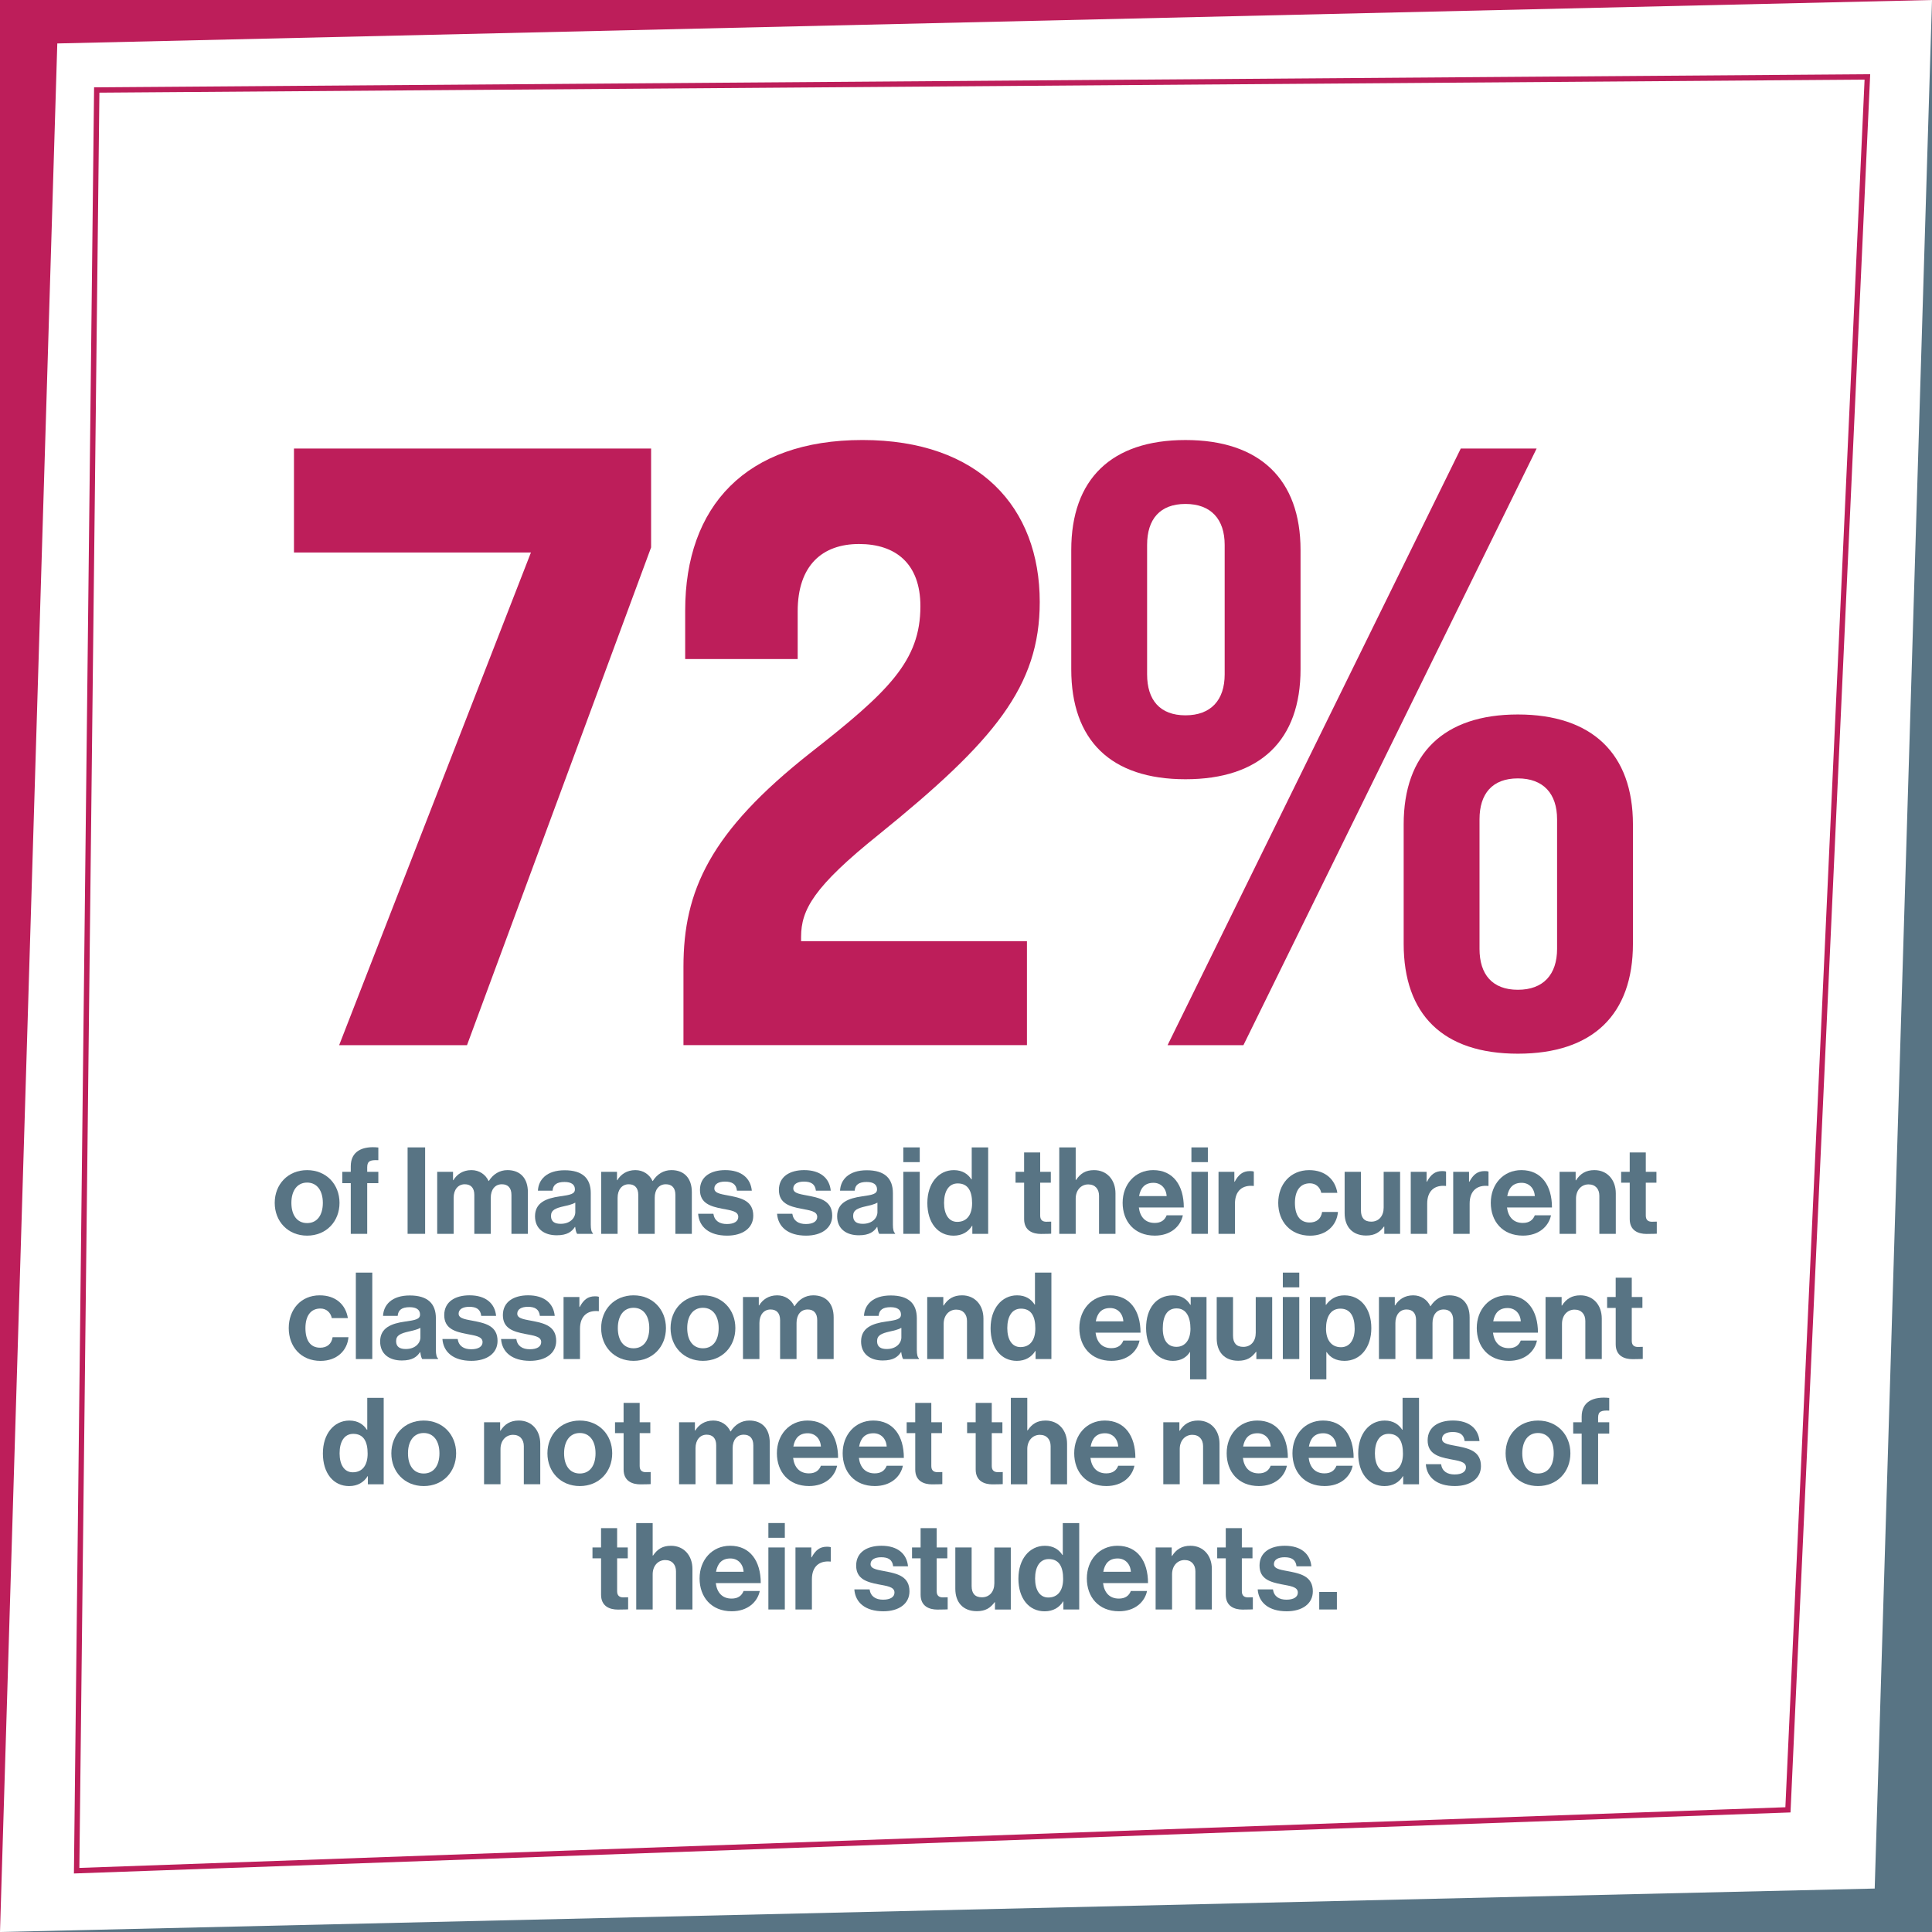
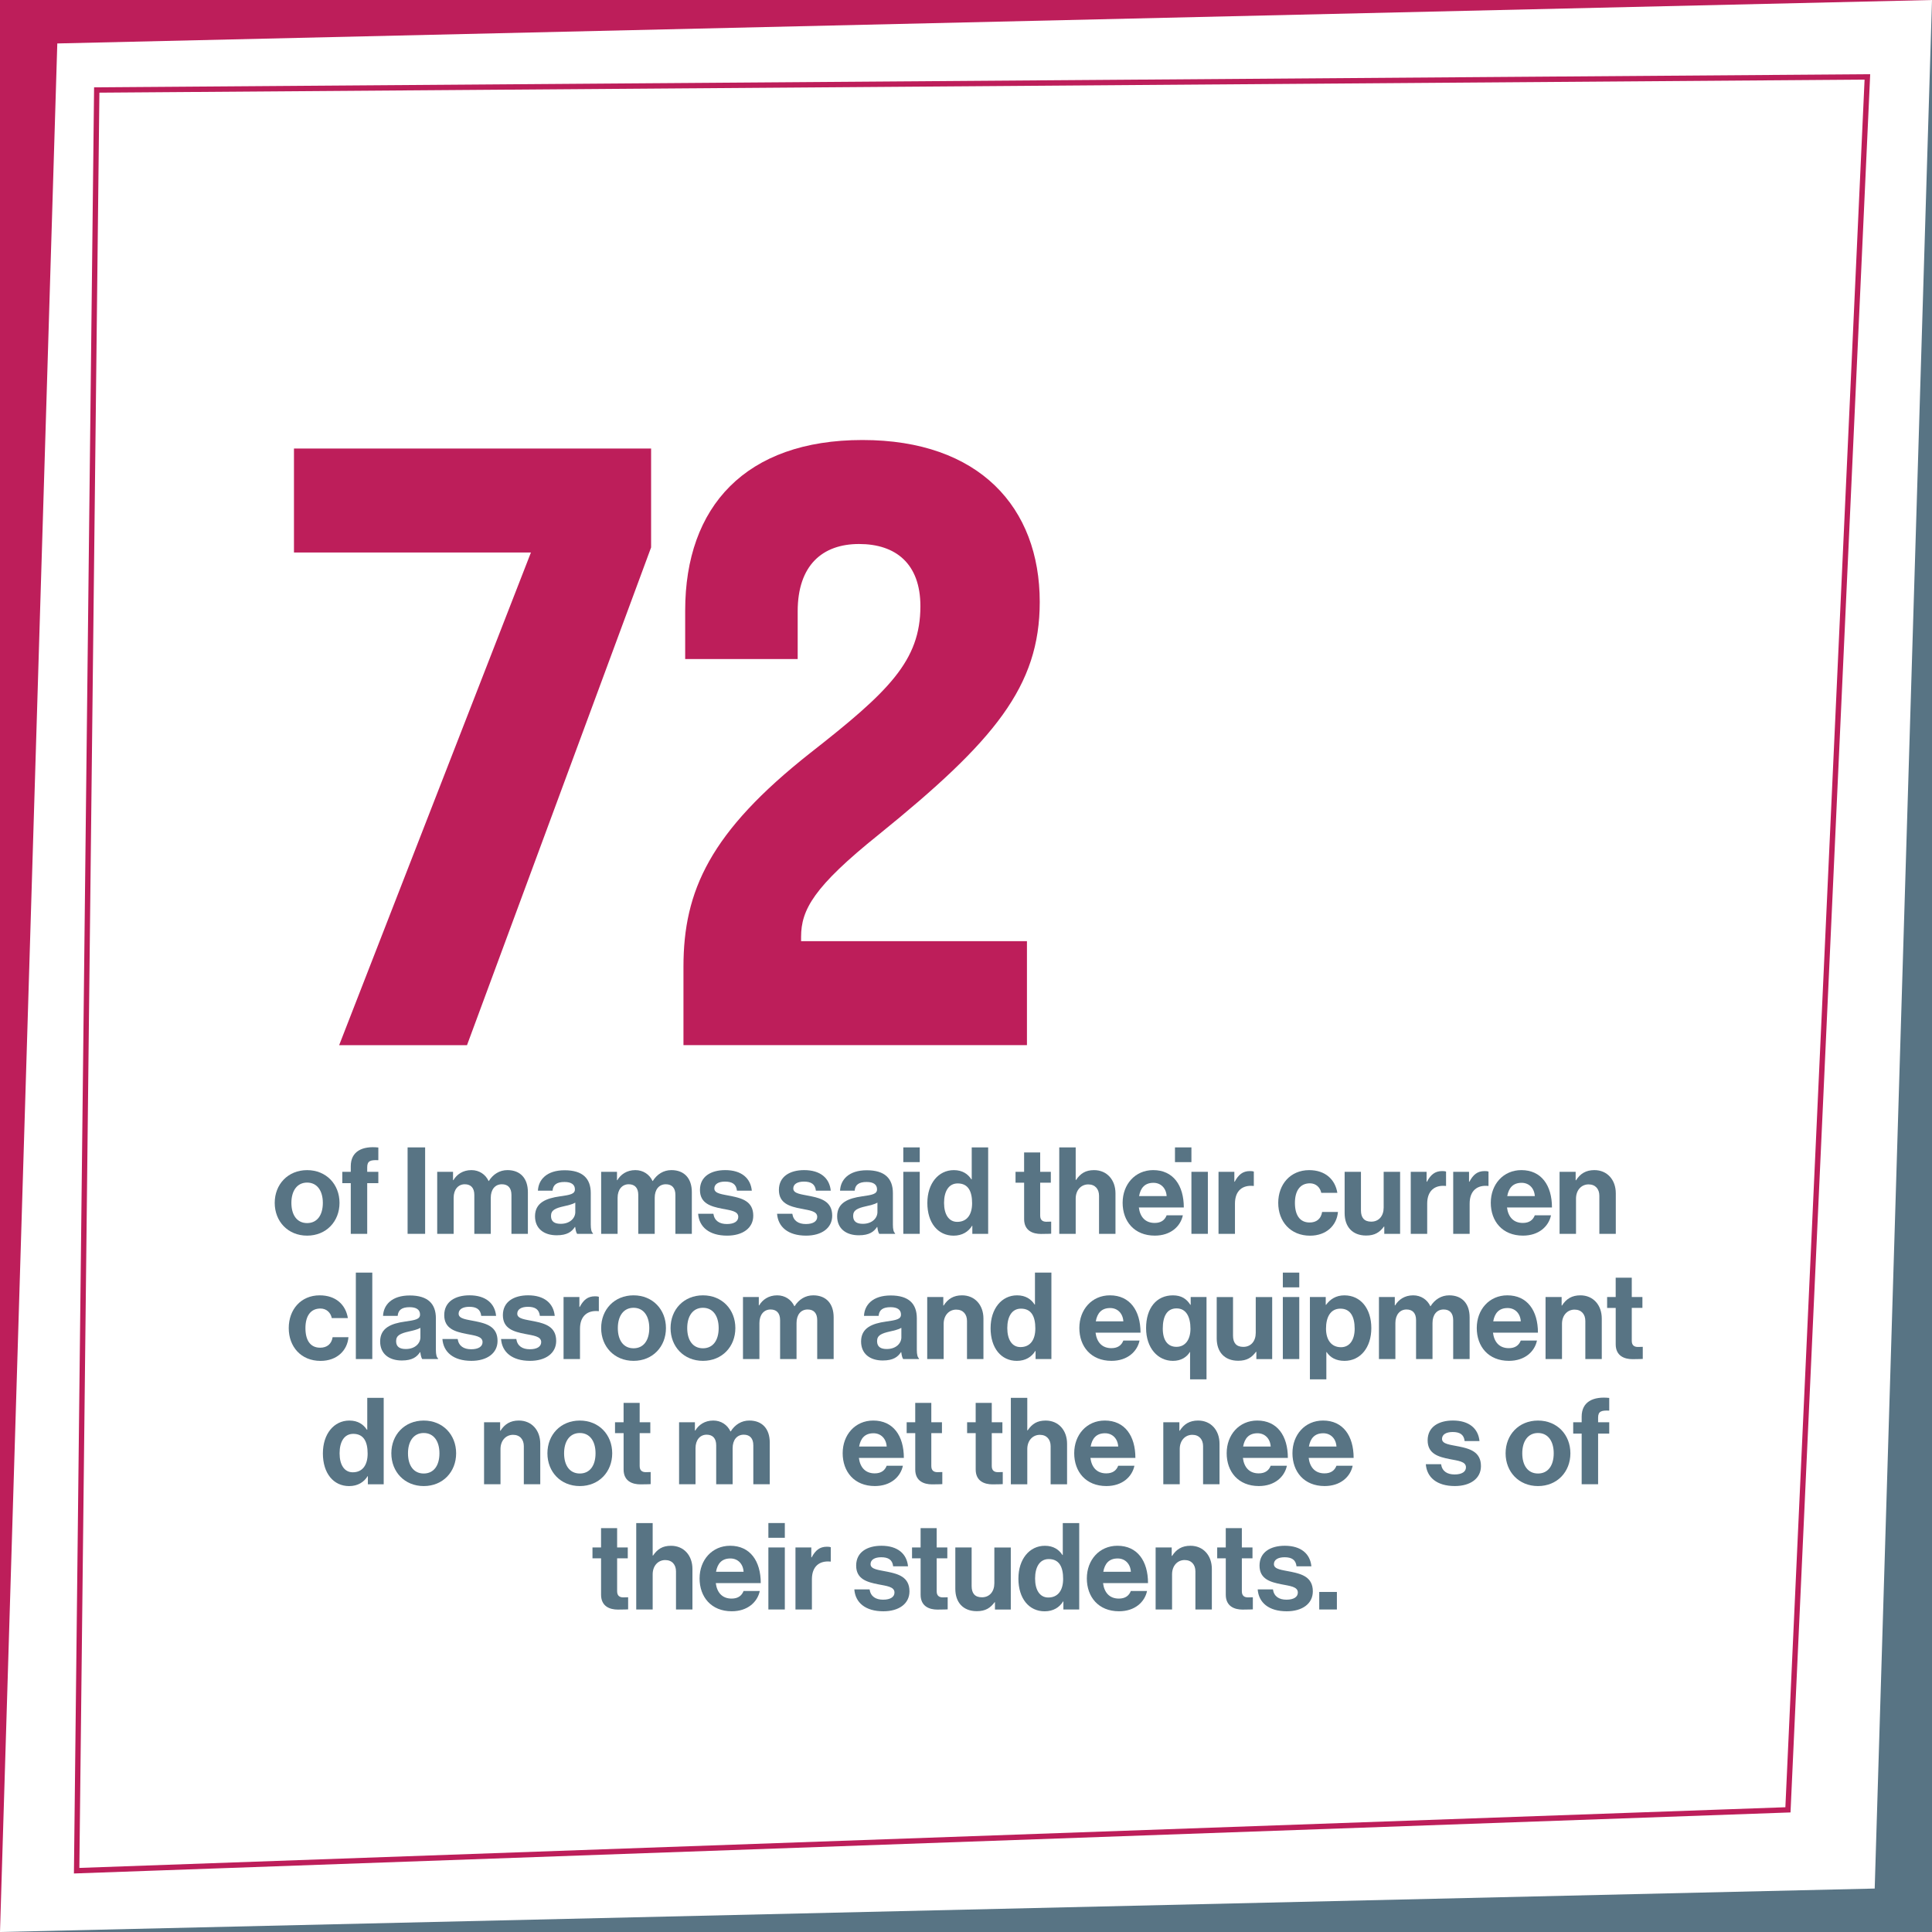
<svg xmlns="http://www.w3.org/2000/svg" viewBox="0 0 1080 1080">
  <defs>
    <style>
      .cls-1 {
        fill: #587484;
      }

      .cls-2 {
        fill: #bd1e5a;
      }

      .cls-3 {
        fill: none;
        stroke: #bd1e5a;
        stroke-miterlimit: 10;
        stroke-width: 3px;
      }
    </style>
  </defs>
  <g id="Layer_1">
    <polygon class="cls-2" points="32.03 24.29 0 1080 0 0 1080 0 32.03 24.29" />
    <polygon class="cls-1" points="1047.97 1055.71 1080 0 1080 1080 0 1080 1047.97 1055.71" />
    <polygon class="cls-3" points="999.47 1011.71 42.84 1045.73 54.08 50.31 1043.88 43 999.47 1011.71" />
  </g>
  <g id="Layer_2">
    <g>
      <g>
        <path class="cls-2" d="M296.78,308.86h-132.45v-58.13h199.64v55.27l-102.91,278.25h-71.47l107.2-275.39Z" />
        <path class="cls-2" d="M382.06,540.42c0-42.4,14.77-75.28,70.99-119.59,43.83-34.3,61.46-51.46,61.46-81.95,0-23.82-13.82-34.78-34.3-34.78s-34.3,11.91-34.3,37.64v26.68h-62.89v-27.16c0-58.13,33.83-95.29,99.1-95.29s99.1,37.64,99.1,90.53c0,47.17-25.25,77.66-90.05,130.07-36.21,29.06-43.36,41.93-43.36,57.17v2.38h126.26v58.13h-192.01v-43.83Z" />
-         <path class="cls-2" d="M598.84,374.14v-66.7c0-39.55,22.39-61.46,63.85-61.46s64.32,21.92,64.32,61.46v66.7c0,39.55-22.39,61.46-64.32,61.46s-63.85-21.92-63.85-61.46ZM684.6,377v-72.42c0-14.29-7.62-22.87-21.92-22.87s-21.44,8.58-21.44,22.87v72.42c0,14.29,7.15,22.87,21.44,22.87s21.92-8.58,21.92-22.87ZM816.58,250.74h42.4l-163.9,333.52h-42.4l163.9-333.52ZM784.66,527.56v-66.7c0-39.55,22.39-61.46,63.84-61.46s64.32,21.92,64.32,61.46v66.7c0,39.55-22.39,61.46-64.32,61.46s-63.84-21.92-63.84-61.46ZM870.42,530.42v-72.42c0-14.29-7.62-22.87-21.92-22.87s-21.44,8.58-21.44,22.87v72.42c0,14.29,7.15,22.87,21.44,22.87s21.92-8.58,21.92-22.87Z" />
      </g>
      <g>
        <path class="cls-1" d="M153.57,672.42c0-10.34,7.37-18.31,18.11-18.31s18.11,7.97,18.11,18.31-7.37,18.31-18.11,18.31-18.11-7.97-18.11-18.31ZM180.47,672.42c0-6.76-3.18-11.35-8.79-11.35s-8.79,4.6-8.79,11.35,3.11,11.29,8.79,11.29,8.79-4.53,8.79-11.29Z" />
        <path class="cls-1" d="M191.35,655.05h4.73v-3.11c0-8.45,6.56-11.42,15.41-10.48v7.1c-4.33-.2-6.22.34-6.22,3.92v2.57h6.22v6.35h-6.22v28.32h-9.19v-28.32h-4.73v-6.35Z" />
        <path class="cls-1" d="M227.85,641.4h9.8v48.32h-9.8v-48.32Z" />
        <path class="cls-1" d="M244.4,655.05h8.85v4.66h.2c1.89-3.18,5.27-5.61,10.07-5.61,4.39,0,7.91,2.43,9.6,6.08h.14c2.37-3.78,6.01-6.08,10.41-6.08,7.3,0,11.42,4.73,11.42,12.3v23.32h-9.19v-21.76c0-3.92-1.96-5.95-5.34-5.95-3.85,0-6.22,2.97-6.22,7.57v20.14h-9.19v-21.76c0-3.92-1.96-5.95-5.34-5.95-3.72,0-6.22,2.97-6.22,7.57v20.14h-9.19v-34.67Z" />
        <path class="cls-1" d="M321.52,685.87h-.14c-1.76,2.64-4.26,4.66-10.2,4.66-7.1,0-12.1-3.72-12.1-10.61,0-7.64,6.22-10.07,13.92-11.15,5.74-.81,8.38-1.28,8.38-3.92s-1.96-4.12-5.81-4.12c-4.33,0-6.42,1.55-6.69,4.87h-8.18c.27-6.08,4.8-11.42,14.94-11.42s14.6,4.66,14.6,12.77v17.64c0,2.64.41,4.19,1.22,4.8v.34h-8.85c-.54-.68-.88-2.3-1.08-3.85ZM321.59,677.49v-5.2c-1.62.95-4.12,1.49-6.42,2.03-4.8,1.08-7.16,2.16-7.16,5.41s2.16,4.39,5.41,4.39c5.27,0,8.18-3.24,8.18-6.62Z" />
        <path class="cls-1" d="M336.05,655.05h8.85v4.66h.2c1.89-3.18,5.27-5.61,10.07-5.61,4.39,0,7.91,2.43,9.6,6.08h.14c2.37-3.78,6.01-6.08,10.41-6.08,7.3,0,11.42,4.73,11.42,12.3v23.32h-9.19v-21.76c0-3.92-1.96-5.95-5.34-5.95-3.85,0-6.22,2.97-6.22,7.57v20.14h-9.19v-21.76c0-3.92-1.96-5.95-5.34-5.95-3.72,0-6.22,2.97-6.22,7.57v20.14h-9.19v-34.67Z" />
        <path class="cls-1" d="M390.26,678.5h8.52c.61,3.99,3.45,5.74,7.57,5.74s6.35-1.55,6.35-3.99c0-3.31-4.39-3.65-9.12-4.6-6.22-1.22-12.3-2.91-12.3-10.47s6.22-11.08,14.12-11.08c9.12,0,14.19,4.53,14.87,11.49h-8.31c-.41-3.72-2.77-5.07-6.69-5.07-3.58,0-5.95,1.35-5.95,3.85,0,2.97,4.6,3.24,9.53,4.26,5.81,1.22,12.23,2.84,12.23,10.95,0,6.96-5.95,11.15-14.6,11.15-10.07,0-15.68-4.87-16.22-12.23Z" />
        <path class="cls-1" d="M434.39,678.5h8.52c.61,3.99,3.45,5.74,7.57,5.74s6.35-1.55,6.35-3.99c0-3.31-4.39-3.65-9.12-4.6-6.22-1.22-12.3-2.91-12.3-10.47s6.22-11.08,14.12-11.08c9.12,0,14.19,4.53,14.87,11.49h-8.31c-.41-3.72-2.77-5.07-6.69-5.07-3.58,0-5.95,1.35-5.95,3.85,0,2.97,4.6,3.24,9.53,4.26,5.81,1.22,12.23,2.84,12.23,10.95,0,6.96-5.95,11.15-14.6,11.15-10.07,0-15.68-4.87-16.22-12.23Z" />
        <path class="cls-1" d="M490.42,685.87h-.14c-1.76,2.64-4.26,4.66-10.21,4.66-7.1,0-12.1-3.72-12.1-10.61,0-7.64,6.22-10.07,13.92-11.15,5.74-.81,8.38-1.28,8.38-3.92s-1.96-4.12-5.81-4.12c-4.33,0-6.42,1.55-6.69,4.87h-8.18c.27-6.08,4.8-11.42,14.94-11.42s14.6,4.66,14.6,12.77v17.64c0,2.64.41,4.19,1.22,4.8v.34h-8.85c-.54-.68-.88-2.3-1.08-3.85ZM490.49,677.49v-5.2c-1.62.95-4.12,1.49-6.42,2.03-4.8,1.08-7.16,2.16-7.16,5.41s2.16,4.39,5.41,4.39c5.27,0,8.18-3.24,8.18-6.62Z" />
        <path class="cls-1" d="M504.95,641.4h9.19v8.24h-9.19v-8.24ZM504.95,655.05h9.19v34.67h-9.19v-34.67Z" />
        <path class="cls-1" d="M518.4,672.42c0-10.81,6.15-18.31,14.8-18.31,4.87,0,7.91,2.23,9.8,5.14h.2v-17.84h9.19v48.32h-8.85v-4.53h-.14c-2.03,3.31-5.47,5.54-10.34,5.54-8.72,0-14.67-7.1-14.67-18.31ZM543.41,672.62c0-6.62-2.16-11.08-8.04-11.08-5.07,0-7.64,4.46-7.64,10.88s2.64,10.61,7.37,10.61c5.47,0,8.31-4.06,8.31-10.41Z" />
        <path class="cls-1" d="M567.68,655.05h4.8v-10.81h8.99v10.81h5.95v6.08h-5.95v18.38c0,2.57,1.42,3.45,3.45,3.45,1.15,0,2.7-.07,2.7-.07v6.76s-2.1.13-5.74.13c-4.46,0-9.39-1.76-9.39-8.31v-20.34h-4.8v-6.08Z" />
        <path class="cls-1" d="M601.33,659.58h.2c2.5-3.65,5.34-5.47,10.07-5.47,7.16,0,11.96,5.41,11.96,12.98v22.64h-9.19v-21.29c0-3.72-2.16-6.35-6.02-6.35-4.05,0-7.03,3.24-7.03,7.97v19.67h-9.19v-48.32h9.19v18.18Z" />
        <path class="cls-1" d="M627.56,672.35c0-10.27,6.96-18.25,17.1-18.25,11.15,0,17.1,8.52,17.1,20.88h-25.14c.68,5.34,3.65,8.65,8.85,8.65,3.58,0,5.68-1.62,6.69-4.26h9.06c-1.28,6.15-6.76,11.35-15.68,11.35-11.49,0-17.98-8.04-17.98-18.38ZM636.75,668.63h15.41c-.27-4.39-3.18-7.43-7.37-7.43-4.87,0-7.23,2.91-8.04,7.43Z" />
-         <path class="cls-1" d="M666.01,641.4h9.19v8.24h-9.19v-8.24ZM666.01,655.05h9.19v34.67h-9.19v-34.67Z" />
+         <path class="cls-1" d="M666.01,641.4v8.24h-9.19v-8.24ZM666.01,655.05h9.19v34.67h-9.19v-34.67Z" />
        <path class="cls-1" d="M690.01,660.59h.2c2.1-3.92,4.46-5.95,8.52-5.95,1.01,0,1.62.07,2.16.27v8.04h-.2c-6.01-.61-10.34,2.57-10.34,9.87v16.9h-9.19v-34.67h8.85v5.54Z" />
        <path class="cls-1" d="M714.54,672.42c0-10.34,6.76-18.31,17.3-18.31,8.99,0,14.53,5.2,15.75,12.71h-8.99c-.61-3.04-2.97-5.34-6.35-5.34-5.54,0-8.38,4.26-8.38,10.95s2.64,10.95,8.24,10.95c3.72,0,6.35-1.96,6.96-5.88h8.85c-.61,7.37-6.35,13.25-15.61,13.25-10.95,0-17.77-7.97-17.77-18.31Z" />
        <path class="cls-1" d="M773.82,689.72v-4.05h-.2c-2.37,3.18-5.07,5-9.93,5-7.7,0-12.03-4.93-12.03-12.5v-23.11h9.12v21.56c0,4.06,1.82,6.29,5.74,6.29,4.33,0,6.96-3.24,6.96-7.84v-20h9.19v34.67h-8.85Z" />
        <path class="cls-1" d="M797.47,660.59h.2c2.1-3.92,4.46-5.95,8.52-5.95,1.01,0,1.62.07,2.16.27v8.04h-.2c-6.01-.61-10.34,2.57-10.34,9.87v16.9h-9.19v-34.67h8.85v5.54Z" />
        <path class="cls-1" d="M821.2,660.59h.2c2.1-3.92,4.46-5.95,8.52-5.95,1.01,0,1.62.07,2.16.27v8.04h-.2c-6.01-.61-10.34,2.57-10.34,9.87v16.9h-9.19v-34.67h8.85v5.54Z" />
        <path class="cls-1" d="M833.36,672.35c0-10.27,6.96-18.25,17.1-18.25,11.15,0,17.1,8.52,17.1,20.88h-25.14c.68,5.34,3.65,8.65,8.85,8.65,3.58,0,5.68-1.62,6.69-4.26h9.06c-1.28,6.15-6.76,11.35-15.68,11.35-11.49,0-17.98-8.04-17.98-18.38ZM842.56,668.63h15.41c-.27-4.39-3.18-7.43-7.37-7.43-4.87,0-7.23,2.91-8.04,7.43Z" />
        <path class="cls-1" d="M880.81,659.78h.2c2.37-3.72,5.54-5.68,10.27-5.68,7.16,0,11.96,5.41,11.96,12.98v22.64h-9.19v-21.29c0-3.72-2.16-6.35-6.02-6.35-4.05,0-7.03,3.24-7.03,7.97v19.67h-9.19v-34.67h8.99v4.73Z" />
-         <path class="cls-1" d="M906.22,655.05h4.8v-10.81h8.99v10.81h5.95v6.08h-5.95v18.38c0,2.57,1.42,3.45,3.45,3.45,1.15,0,2.7-.07,2.7-.07v6.76s-2.1.13-5.74.13c-4.46,0-9.39-1.76-9.39-8.31v-20.34h-4.8v-6.08Z" />
        <path class="cls-1" d="M161.41,742.41c0-10.34,6.76-18.31,17.3-18.31,8.99,0,14.53,5.2,15.75,12.71h-8.99c-.61-3.04-2.97-5.34-6.35-5.34-5.54,0-8.38,4.26-8.38,10.95s2.64,10.95,8.24,10.95c3.72,0,6.35-1.96,6.96-5.88h8.85c-.61,7.37-6.35,13.25-15.61,13.25-10.95,0-17.77-7.97-17.77-18.31Z" />
        <path class="cls-1" d="M198.92,711.4h9.19v48.32h-9.19v-48.32Z" />
        <path class="cls-1" d="M234.94,755.86h-.14c-1.76,2.64-4.26,4.66-10.2,4.66-7.1,0-12.1-3.72-12.1-10.61,0-7.64,6.22-10.07,13.92-11.15,5.74-.81,8.38-1.28,8.38-3.92s-1.96-4.12-5.81-4.12c-4.33,0-6.42,1.55-6.69,4.87h-8.18c.27-6.08,4.8-11.42,14.94-11.42s14.6,4.66,14.6,12.77v17.64c0,2.64.41,4.19,1.22,4.8v.34h-8.85c-.54-.68-.88-2.3-1.08-3.85ZM235.01,747.48v-5.2c-1.62.95-4.12,1.49-6.42,2.03-4.8,1.08-7.16,2.16-7.16,5.41s2.16,4.39,5.41,4.39c5.27,0,8.18-3.24,8.18-6.62Z" />
        <path class="cls-1" d="M247.31,748.5h8.52c.61,3.99,3.45,5.74,7.57,5.74s6.35-1.55,6.35-3.99c0-3.31-4.39-3.65-9.12-4.6-6.22-1.22-12.3-2.91-12.3-10.48s6.22-11.08,14.12-11.08c9.12,0,14.19,4.53,14.87,11.49h-8.31c-.41-3.72-2.77-5.07-6.69-5.07-3.58,0-5.95,1.35-5.95,3.85,0,2.97,4.6,3.24,9.53,4.26,5.81,1.22,12.23,2.84,12.23,10.95,0,6.96-5.95,11.15-14.6,11.15-10.07,0-15.68-4.87-16.22-12.23Z" />
        <path class="cls-1" d="M280.09,748.5h8.52c.61,3.99,3.45,5.74,7.57,5.74s6.35-1.55,6.35-3.99c0-3.31-4.39-3.65-9.12-4.6-6.22-1.22-12.3-2.91-12.3-10.48s6.22-11.08,14.12-11.08c9.12,0,14.19,4.53,14.87,11.49h-8.31c-.41-3.72-2.77-5.07-6.69-5.07-3.58,0-5.95,1.35-5.95,3.85,0,2.97,4.6,3.24,9.53,4.26,5.81,1.22,12.23,2.84,12.23,10.95,0,6.96-5.95,11.15-14.6,11.15-10.07,0-15.68-4.87-16.22-12.23Z" />
        <path class="cls-1" d="M323.88,730.59h.2c2.09-3.92,4.46-5.95,8.52-5.95,1.01,0,1.62.07,2.16.27v8.04h-.2c-6.01-.61-10.34,2.57-10.34,9.87v16.9h-9.19v-34.67h8.85v5.54Z" />
        <path class="cls-1" d="M336.05,742.41c0-10.34,7.37-18.31,18.11-18.31s18.11,7.97,18.11,18.31-7.37,18.31-18.11,18.31-18.11-7.97-18.11-18.31ZM362.95,742.41c0-6.76-3.18-11.35-8.79-11.35s-8.79,4.6-8.79,11.35,3.11,11.29,8.79,11.29,8.79-4.53,8.79-11.29Z" />
        <path class="cls-1" d="M374.85,742.41c0-10.34,7.37-18.31,18.11-18.31s18.11,7.97,18.11,18.31-7.37,18.31-18.11,18.31-18.11-7.97-18.11-18.31ZM401.74,742.41c0-6.76-3.18-11.35-8.79-11.35s-8.79,4.6-8.79,11.35,3.11,11.29,8.79,11.29,8.79-4.53,8.79-11.29Z" />
        <path class="cls-1" d="M415.33,725.05h8.85v4.66h.2c1.89-3.18,5.27-5.61,10.07-5.61,4.39,0,7.91,2.43,9.6,6.08h.14c2.37-3.78,6.01-6.08,10.41-6.08,7.3,0,11.42,4.73,11.42,12.3v23.32h-9.19v-21.76c0-3.92-1.96-5.95-5.34-5.95-3.85,0-6.22,2.97-6.22,7.57v20.14h-9.19v-21.76c0-3.92-1.96-5.95-5.34-5.95-3.72,0-6.22,2.97-6.22,7.57v20.14h-9.19v-34.67Z" />
        <path class="cls-1" d="M503.8,755.86h-.14c-1.76,2.64-4.26,4.66-10.21,4.66-7.1,0-12.1-3.72-12.1-10.61,0-7.64,6.22-10.07,13.92-11.15,5.74-.81,8.38-1.28,8.38-3.92s-1.96-4.12-5.81-4.12c-4.33,0-6.42,1.55-6.69,4.87h-8.18c.27-6.08,4.8-11.42,14.94-11.42s14.6,4.66,14.6,12.77v17.64c0,2.64.41,4.19,1.22,4.8v.34h-8.85c-.54-.68-.88-2.3-1.08-3.85ZM503.87,747.48v-5.2c-1.62.95-4.12,1.49-6.42,2.03-4.8,1.08-7.16,2.16-7.16,5.41s2.16,4.39,5.41,4.39c5.27,0,8.18-3.24,8.18-6.62Z" />
        <path class="cls-1" d="M527.32,729.78h.2c2.37-3.72,5.54-5.68,10.27-5.68,7.16,0,11.96,5.41,11.96,12.98v22.64h-9.19v-21.29c0-3.72-2.16-6.35-6.02-6.35-4.05,0-7.03,3.24-7.03,7.97v19.67h-9.19v-34.67h8.99v4.73Z" />
        <path class="cls-1" d="M553.75,742.41c0-10.81,6.15-18.31,14.8-18.31,4.87,0,7.91,2.23,9.8,5.14h.2v-17.84h9.19v48.32h-8.85v-4.53h-.14c-2.03,3.31-5.47,5.54-10.34,5.54-8.72,0-14.67-7.1-14.67-18.31ZM578.76,742.62c0-6.62-2.16-11.08-8.04-11.08-5.07,0-7.64,4.46-7.64,10.88s2.64,10.61,7.37,10.61c5.47,0,8.31-4.06,8.31-10.41Z" />
        <path class="cls-1" d="M603.36,742.35c0-10.27,6.96-18.25,17.1-18.25,11.15,0,17.1,8.52,17.1,20.88h-25.14c.68,5.34,3.65,8.65,8.85,8.65,3.58,0,5.68-1.62,6.69-4.26h9.06c-1.28,6.15-6.76,11.35-15.68,11.35-11.49,0-17.98-8.04-17.98-18.38ZM612.55,738.63h15.41c-.27-4.39-3.18-7.43-7.37-7.43-4.87,0-7.23,2.91-8.04,7.43Z" />
        <path class="cls-1" d="M665.27,755.8h-.14c-1.69,2.77-4.8,4.93-9.46,4.93-8.38,0-15-7.1-15-18.31s5.81-18.31,15-18.31c4.73,0,7.64,1.96,9.73,5.27h.2v-4.33h8.85v46.02h-9.19v-15.27ZM665.47,742.69c0-6.29-2.23-11.29-7.77-11.29s-7.7,4.73-7.7,11.29,2.77,10.2,7.64,10.2,7.84-3.92,7.84-10.2Z" />
        <path class="cls-1" d="M702.31,759.72v-4.05h-.2c-2.37,3.18-5.07,5-9.93,5-7.7,0-12.03-4.93-12.03-12.5v-23.11h9.12v21.56c0,4.06,1.82,6.29,5.74,6.29,4.33,0,6.96-3.24,6.96-7.84v-20h9.19v34.67h-8.85Z" />
        <path class="cls-1" d="M717.11,711.4h9.19v8.24h-9.19v-8.24ZM717.11,725.05h9.19v34.67h-9.19v-34.67Z" />
        <path class="cls-1" d="M732.25,725.05h8.85v4.33h.2c2.23-3.04,5.47-5.27,10.21-5.27,9.19,0,15.07,7.5,15.07,18.31s-6.08,18.31-15,18.31c-4.87,0-8.04-1.96-10-4.93h-.14v15.27h-9.19v-46.02ZM757.26,742.69c0-6.56-2.3-11.15-7.97-11.15s-8.04,4.93-8.04,11.15,2.91,10.41,8.38,10.41c4.66,0,7.64-3.85,7.64-10.41Z" />
        <path class="cls-1" d="M770.85,725.05h8.85v4.66h.2c1.89-3.18,5.27-5.61,10.07-5.61,4.39,0,7.91,2.43,9.6,6.08h.13c2.37-3.78,6.02-6.08,10.41-6.08,7.3,0,11.42,4.73,11.42,12.3v23.32h-9.19v-21.76c0-3.92-1.96-5.95-5.34-5.95-3.85,0-6.22,2.97-6.22,7.57v20.14h-9.19v-21.76c0-3.92-1.96-5.95-5.34-5.95-3.72,0-6.22,2.97-6.22,7.57v20.14h-9.19v-34.67Z" />
        <path class="cls-1" d="M825.52,742.35c0-10.27,6.96-18.25,17.1-18.25,11.15,0,17.1,8.52,17.1,20.88h-25.14c.68,5.34,3.65,8.65,8.85,8.65,3.58,0,5.68-1.62,6.69-4.26h9.06c-1.28,6.15-6.76,11.35-15.68,11.35-11.49,0-17.98-8.04-17.98-18.38ZM834.72,738.63h15.41c-.27-4.39-3.18-7.43-7.37-7.43-4.87,0-7.23,2.91-8.04,7.43Z" />
        <path class="cls-1" d="M872.97,729.78h.2c2.37-3.72,5.54-5.68,10.27-5.68,7.16,0,11.96,5.41,11.96,12.98v22.64h-9.19v-21.29c0-3.72-2.16-6.35-6.02-6.35-4.05,0-7.03,3.24-7.03,7.97v19.67h-9.19v-34.67h8.99v4.73Z" />
        <path class="cls-1" d="M898.38,725.05h4.8v-10.81h8.99v10.81h5.95v6.08h-5.95v18.38c0,2.57,1.42,3.45,3.45,3.45,1.15,0,2.7-.07,2.7-.07v6.76s-2.1.13-5.74.13c-4.46,0-9.39-1.76-9.39-8.31v-20.34h-4.8v-6.08Z" />
        <path class="cls-1" d="M180.5,812.41c0-10.81,6.15-18.31,14.8-18.31,4.87,0,7.91,2.23,9.8,5.14h.2v-17.84h9.19v48.32h-8.85v-4.53h-.14c-2.03,3.31-5.47,5.54-10.34,5.54-8.72,0-14.67-7.1-14.67-18.31ZM205.51,812.61c0-6.62-2.16-11.08-8.04-11.08-5.07,0-7.64,4.46-7.64,10.88s2.64,10.61,7.37,10.61c5.47,0,8.31-4.06,8.31-10.41Z" />
        <path class="cls-1" d="M218.76,812.41c0-10.34,7.37-18.31,18.11-18.31s18.11,7.97,18.11,18.31-7.37,18.31-18.11,18.31-18.11-7.97-18.11-18.31ZM245.65,812.41c0-6.76-3.18-11.35-8.79-11.35s-8.79,4.6-8.79,11.35,3.11,11.29,8.79,11.29,8.79-4.53,8.79-11.29Z" />
        <path class="cls-1" d="M279.58,799.77h.2c2.37-3.72,5.54-5.68,10.27-5.68,7.16,0,11.96,5.41,11.96,12.98v22.64h-9.19v-21.29c0-3.72-2.16-6.35-6.01-6.35-4.05,0-7.03,3.24-7.03,7.97v19.67h-9.19v-34.67h8.99v4.73Z" />
        <path class="cls-1" d="M306.01,812.41c0-10.34,7.37-18.31,18.11-18.31s18.11,7.97,18.11,18.31-7.37,18.31-18.11,18.31-18.11-7.97-18.11-18.31ZM332.91,812.41c0-6.76-3.18-11.35-8.79-11.35s-8.79,4.6-8.79,11.35,3.11,11.29,8.79,11.29,8.79-4.53,8.79-11.29Z" />
        <path class="cls-1" d="M343.79,795.04h4.8v-10.81h8.99v10.81h5.95v6.08h-5.95v18.38c0,2.57,1.42,3.45,3.45,3.45,1.15,0,2.7-.07,2.7-.07v6.76s-2.09.13-5.74.13c-4.46,0-9.39-1.76-9.39-8.31v-20.34h-4.8v-6.08Z" />
        <path class="cls-1" d="M379.61,795.04h8.85v4.66h.2c1.89-3.18,5.27-5.61,10.07-5.61,4.39,0,7.91,2.43,9.6,6.08h.14c2.37-3.78,6.01-6.08,10.41-6.08,7.3,0,11.42,4.73,11.42,12.3v23.32h-9.19v-21.76c0-3.92-1.96-5.95-5.34-5.95-3.85,0-6.22,2.97-6.22,7.57v20.14h-9.19v-21.76c0-3.92-1.96-5.95-5.34-5.95-3.72,0-6.22,2.97-6.22,7.57v20.14h-9.19v-34.67Z" />
-         <path class="cls-1" d="M434.29,812.34c0-10.27,6.96-18.25,17.1-18.25,11.15,0,17.1,8.52,17.1,20.88h-25.14c.68,5.34,3.65,8.65,8.85,8.65,3.58,0,5.68-1.62,6.69-4.26h9.06c-1.28,6.15-6.76,11.35-15.68,11.35-11.49,0-17.98-8.04-17.98-18.38ZM443.48,808.63h15.41c-.27-4.39-3.18-7.43-7.37-7.43-4.87,0-7.23,2.91-8.04,7.43Z" />
        <path class="cls-1" d="M471.06,812.34c0-10.27,6.96-18.25,17.1-18.25,11.15,0,17.1,8.52,17.1,20.88h-25.14c.68,5.34,3.65,8.65,8.85,8.65,3.58,0,5.68-1.62,6.69-4.26h9.06c-1.28,6.15-6.76,11.35-15.68,11.35-11.49,0-17.98-8.04-17.98-18.38ZM480.25,808.63h15.41c-.27-4.39-3.18-7.43-7.37-7.43-4.87,0-7.23,2.91-8.04,7.43Z" />
        <path class="cls-1" d="M506.82,795.04h4.8v-10.81h8.99v10.81h5.95v6.08h-5.95v18.38c0,2.57,1.42,3.45,3.45,3.45,1.15,0,2.7-.07,2.7-.07v6.76s-2.1.13-5.74.13c-4.46,0-9.39-1.76-9.39-8.31v-20.34h-4.8v-6.08Z" />
        <path class="cls-1" d="M540.61,795.04h4.8v-10.81h8.99v10.81h5.95v6.08h-5.95v18.38c0,2.57,1.42,3.45,3.45,3.45,1.15,0,2.7-.07,2.7-.07v6.76s-2.1.13-5.74.13c-4.46,0-9.39-1.76-9.39-8.31v-20.34h-4.8v-6.08Z" />
        <path class="cls-1" d="M574.27,799.57h.2c2.5-3.65,5.34-5.47,10.07-5.47,7.16,0,11.96,5.41,11.96,12.98v22.64h-9.19v-21.29c0-3.72-2.16-6.35-6.02-6.35-4.05,0-7.03,3.24-7.03,7.97v19.67h-9.19v-48.32h9.19v18.18Z" />
        <path class="cls-1" d="M600.49,812.34c0-10.27,6.96-18.25,17.1-18.25,11.15,0,17.1,8.52,17.1,20.88h-25.14c.68,5.34,3.65,8.65,8.85,8.65,3.58,0,5.68-1.62,6.69-4.26h9.06c-1.28,6.15-6.76,11.35-15.68,11.35-11.49,0-17.98-8.04-17.98-18.38ZM609.68,808.63h15.41c-.27-4.39-3.18-7.43-7.37-7.43-4.87,0-7.23,2.91-8.04,7.43Z" />
        <path class="cls-1" d="M659.29,799.77h.2c2.37-3.72,5.54-5.68,10.27-5.68,7.16,0,11.96,5.41,11.96,12.98v22.64h-9.19v-21.29c0-3.72-2.16-6.35-6.02-6.35-4.05,0-7.03,3.24-7.03,7.97v19.67h-9.19v-34.67h8.99v4.73Z" />
        <path class="cls-1" d="M685.72,812.34c0-10.27,6.96-18.25,17.1-18.25,11.15,0,17.1,8.52,17.1,20.88h-25.14c.68,5.34,3.65,8.65,8.85,8.65,3.58,0,5.68-1.62,6.69-4.26h9.06c-1.28,6.15-6.76,11.35-15.68,11.35-11.49,0-17.98-8.04-17.98-18.38ZM694.91,808.63h15.41c-.27-4.39-3.18-7.43-7.37-7.43-4.87,0-7.23,2.91-8.04,7.43Z" />
        <path class="cls-1" d="M722.49,812.34c0-10.27,6.96-18.25,17.1-18.25,11.15,0,17.1,8.52,17.1,20.88h-25.14c.68,5.34,3.65,8.65,8.85,8.65,3.58,0,5.68-1.62,6.69-4.26h9.06c-1.28,6.15-6.76,11.35-15.68,11.35-11.49,0-17.98-8.04-17.98-18.38ZM731.68,808.63h15.41c-.27-4.39-3.18-7.43-7.37-7.43-4.87,0-7.23,2.91-8.04,7.43Z" />
-         <path class="cls-1" d="M759.25,812.41c0-10.81,6.15-18.31,14.8-18.31,4.87,0,7.91,2.23,9.8,5.14h.2v-17.84h9.19v48.32h-8.85v-4.53h-.14c-2.03,3.31-5.47,5.54-10.34,5.54-8.72,0-14.67-7.1-14.67-18.31ZM784.26,812.61c0-6.62-2.16-11.08-8.04-11.08-5.07,0-7.64,4.46-7.64,10.88s2.64,10.61,7.37,10.61c5.47,0,8.31-4.06,8.31-10.41Z" />
        <path class="cls-1" d="M797.04,818.49h8.52c.61,3.99,3.45,5.74,7.57,5.74s6.35-1.55,6.35-3.99c0-3.31-4.39-3.65-9.12-4.6-6.22-1.22-12.3-2.91-12.3-10.48s6.22-11.08,14.12-11.08c9.12,0,14.19,4.53,14.87,11.49h-8.31c-.41-3.72-2.77-5.07-6.69-5.07-3.58,0-5.95,1.35-5.95,3.85,0,2.97,4.6,3.24,9.53,4.26,5.81,1.22,12.23,2.84,12.23,10.95,0,6.96-5.95,11.15-14.6,11.15-10.07,0-15.68-4.87-16.22-12.23Z" />
        <path class="cls-1" d="M841.64,812.41c0-10.34,7.37-18.31,18.11-18.31s18.11,7.97,18.11,18.31-7.37,18.31-18.11,18.31-18.11-7.97-18.11-18.31ZM868.54,812.41c0-6.76-3.18-11.35-8.79-11.35s-8.79,4.6-8.79,11.35,3.11,11.29,8.79,11.29,8.79-4.53,8.79-11.29Z" />
        <path class="cls-1" d="M879.43,795.04h4.73v-3.11c0-8.45,6.56-11.42,15.41-10.48v7.1c-4.33-.2-6.22.34-6.22,3.92v2.57h6.22v6.35h-6.22v28.32h-9.19v-28.32h-4.73v-6.35Z" />
        <path class="cls-1" d="M331.19,865.04h4.8v-10.81h8.99v10.81h5.95v6.08h-5.95v18.38c0,2.57,1.42,3.45,3.45,3.45,1.15,0,2.7-.07,2.7-.07v6.76s-2.09.13-5.74.13c-4.46,0-9.39-1.76-9.39-8.31v-20.34h-4.8v-6.08Z" />
        <path class="cls-1" d="M364.85,869.57h.2c2.5-3.65,5.34-5.47,10.07-5.47,7.16,0,11.96,5.41,11.96,12.98v22.64h-9.19v-21.29c0-3.72-2.16-6.35-6.01-6.35-4.05,0-7.03,3.24-7.03,7.97v19.67h-9.19v-48.32h9.19v18.18Z" />
        <path class="cls-1" d="M391.07,882.34c0-10.27,6.96-18.25,17.1-18.25,11.15,0,17.1,8.52,17.1,20.88h-25.14c.68,5.34,3.65,8.65,8.85,8.65,3.58,0,5.68-1.62,6.69-4.26h9.06c-1.28,6.15-6.76,11.35-15.68,11.35-11.49,0-17.98-8.04-17.98-18.38ZM400.26,878.62h15.41c-.27-4.39-3.18-7.43-7.37-7.43-4.87,0-7.23,2.91-8.04,7.43Z" />
        <path class="cls-1" d="M429.53,851.39h9.19v8.24h-9.19v-8.24ZM429.53,865.04h9.19v34.67h-9.19v-34.67Z" />
        <path class="cls-1" d="M453.52,870.58h.2c2.1-3.92,4.46-5.95,8.52-5.95,1.01,0,1.62.07,2.16.27v8.04h-.2c-6.01-.61-10.34,2.57-10.34,9.87v16.9h-9.19v-34.67h8.85v5.54Z" />
        <path class="cls-1" d="M477.58,888.49h8.52c.61,3.99,3.45,5.74,7.57,5.74s6.35-1.55,6.35-3.99c0-3.31-4.39-3.65-9.12-4.6-6.22-1.22-12.3-2.91-12.3-10.47s6.22-11.08,14.12-11.08c9.12,0,14.19,4.53,14.87,11.49h-8.31c-.41-3.72-2.77-5.07-6.69-5.07-3.58,0-5.95,1.35-5.95,3.85,0,2.97,4.6,3.24,9.53,4.26,5.81,1.22,12.23,2.84,12.23,10.95,0,6.96-5.95,11.15-14.6,11.15-10.07,0-15.68-4.87-16.22-12.23Z" />
        <path class="cls-1" d="M509.82,865.04h4.8v-10.81h8.99v10.81h5.95v6.08h-5.95v18.38c0,2.57,1.42,3.45,3.45,3.45,1.15,0,2.7-.07,2.7-.07v6.76s-2.1.13-5.74.13c-4.46,0-9.39-1.76-9.39-8.31v-20.34h-4.8v-6.08Z" />
        <path class="cls-1" d="M556.19,899.71v-4.05h-.2c-2.37,3.18-5.07,5-9.93,5-7.7,0-12.03-4.93-12.03-12.5v-23.11h9.12v21.56c0,4.06,1.82,6.29,5.74,6.29,4.33,0,6.96-3.24,6.96-7.84v-20h9.19v34.67h-8.85Z" />
        <path class="cls-1" d="M569.3,882.41c0-10.81,6.15-18.31,14.8-18.31,4.87,0,7.91,2.23,9.8,5.14h.2v-17.84h9.19v48.32h-8.85v-4.53h-.14c-2.03,3.31-5.47,5.54-10.34,5.54-8.72,0-14.67-7.1-14.67-18.31ZM594.3,882.61c0-6.62-2.16-11.08-8.04-11.08-5.07,0-7.64,4.46-7.64,10.88s2.64,10.61,7.37,10.61c5.47,0,8.31-4.06,8.31-10.41Z" />
        <path class="cls-1" d="M607.55,882.34c0-10.27,6.96-18.25,17.1-18.25,11.15,0,17.1,8.52,17.1,20.88h-25.14c.68,5.34,3.65,8.65,8.85,8.65,3.58,0,5.68-1.62,6.69-4.26h9.06c-1.28,6.15-6.76,11.35-15.68,11.35-11.49,0-17.98-8.04-17.98-18.38ZM616.75,878.62h15.41c-.27-4.39-3.18-7.43-7.37-7.43-4.87,0-7.23,2.91-8.04,7.43Z" />
        <path class="cls-1" d="M655,869.77h.2c2.37-3.72,5.54-5.68,10.27-5.68,7.16,0,11.96,5.41,11.96,12.98v22.64h-9.19v-21.29c0-3.72-2.16-6.35-6.02-6.35-4.05,0-7.03,3.24-7.03,7.97v19.67h-9.19v-34.67h8.99v4.73Z" />
        <path class="cls-1" d="M680.41,865.04h4.8v-10.81h8.99v10.81h5.95v6.08h-5.95v18.38c0,2.57,1.42,3.45,3.45,3.45,1.15,0,2.7-.07,2.7-.07v6.76s-2.1.13-5.74.13c-4.46,0-9.39-1.76-9.39-8.31v-20.34h-4.8v-6.08Z" />
        <path class="cls-1" d="M703.06,888.49h8.52c.61,3.99,3.45,5.74,7.57,5.74s6.35-1.55,6.35-3.99c0-3.31-4.39-3.65-9.12-4.6-6.22-1.22-12.3-2.91-12.3-10.47s6.22-11.08,14.12-11.08c9.12,0,14.19,4.53,14.87,11.49h-8.31c-.41-3.72-2.77-5.07-6.69-5.07-3.58,0-5.95,1.35-5.95,3.85,0,2.97,4.6,3.24,9.53,4.26,5.81,1.22,12.23,2.84,12.23,10.95,0,6.96-5.95,11.15-14.6,11.15-10.07,0-15.68-4.87-16.22-12.23Z" />
        <path class="cls-1" d="M737.46,889.91h9.87v9.8h-9.87v-9.8Z" />
      </g>
    </g>
  </g>
</svg>